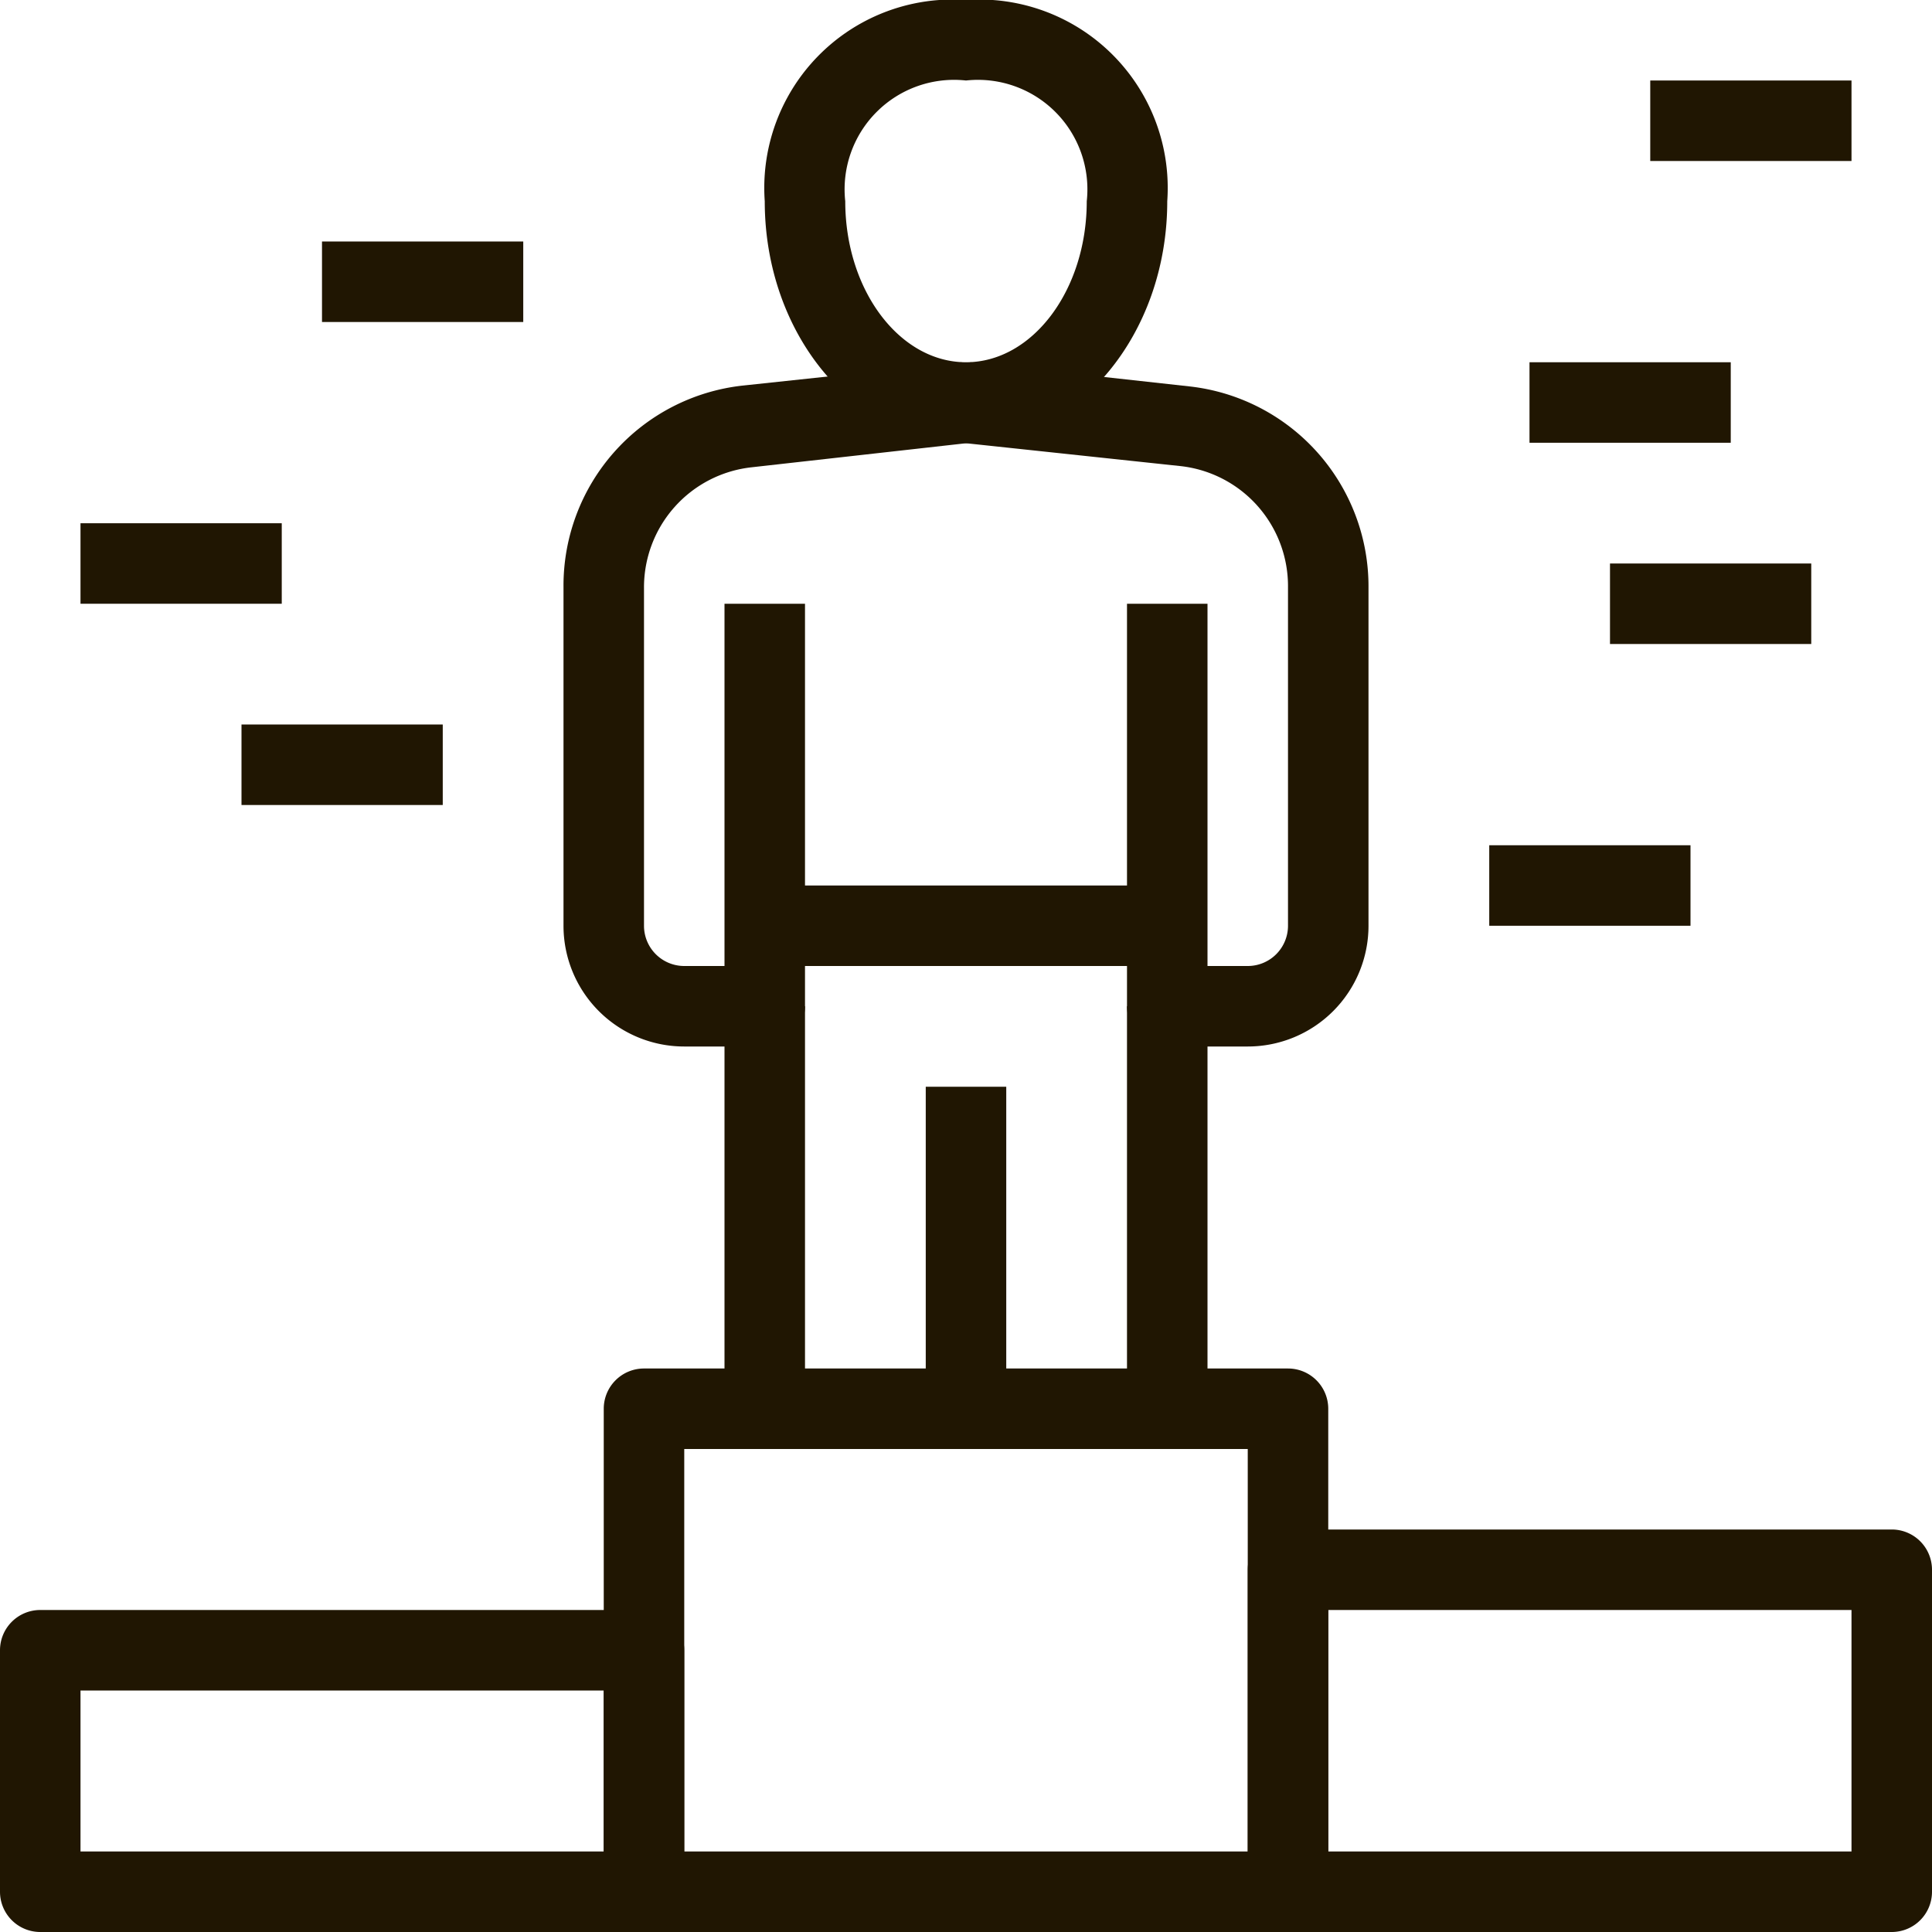
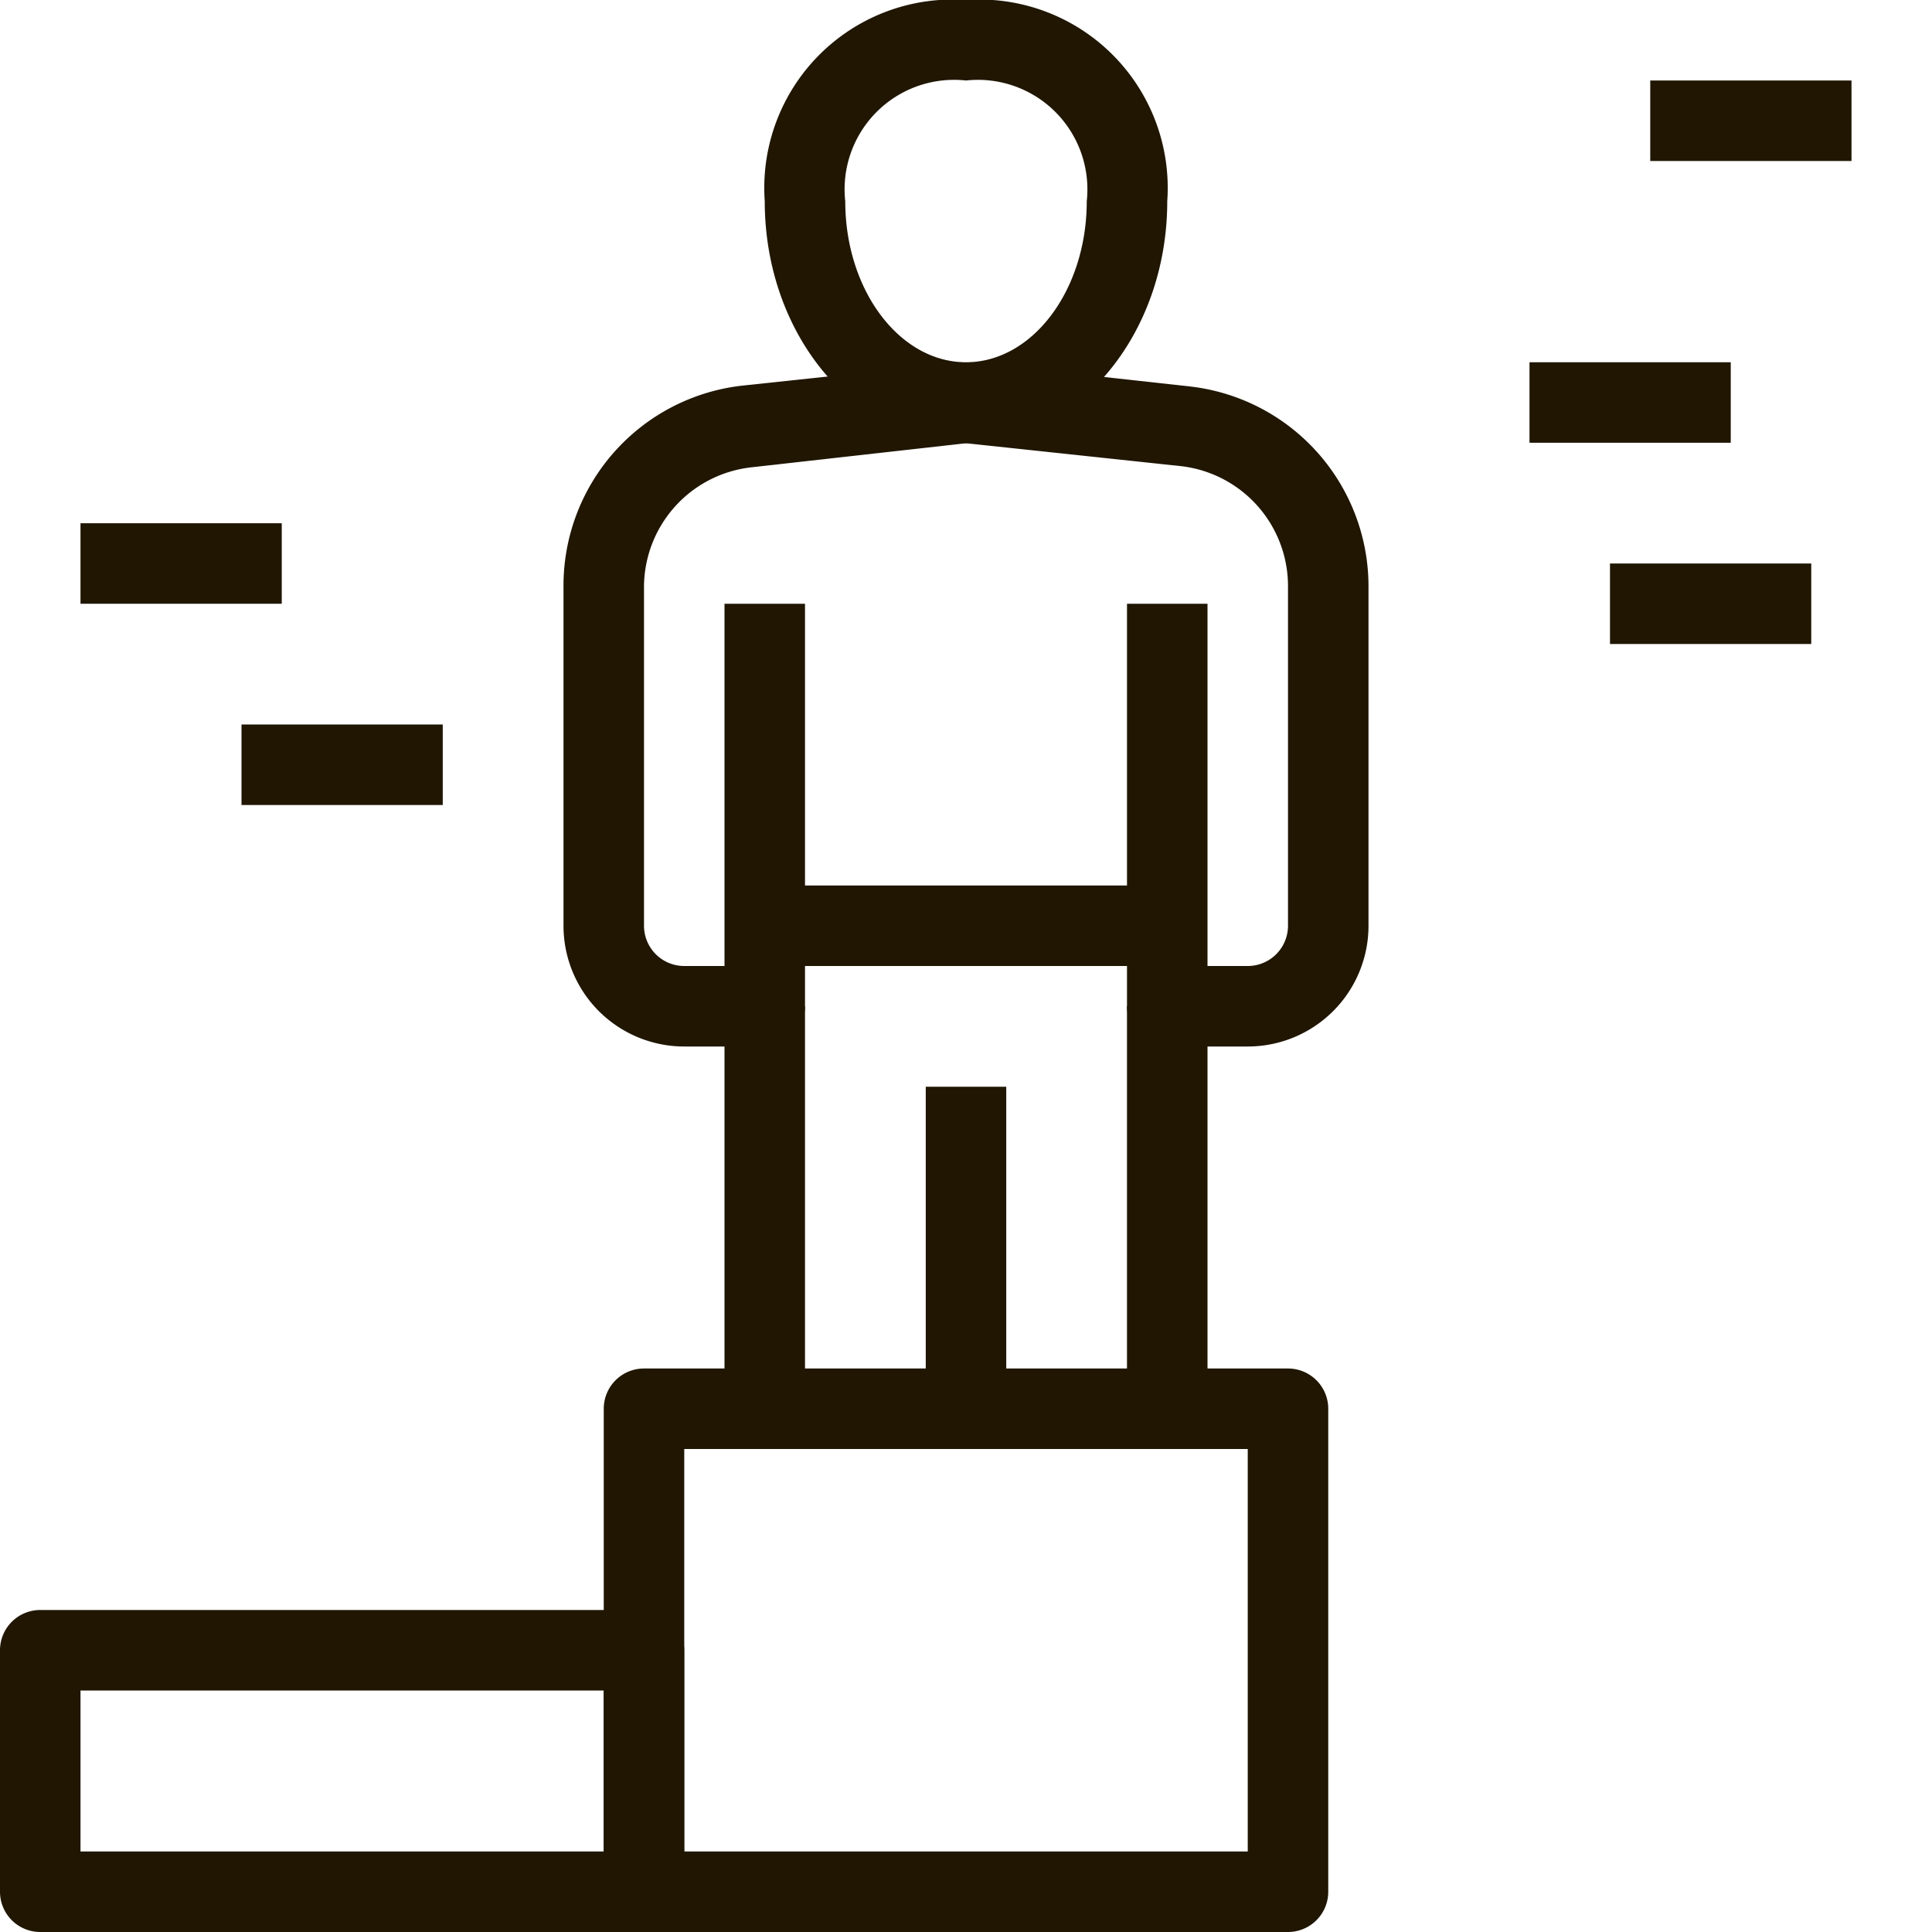
<svg xmlns="http://www.w3.org/2000/svg" viewBox="0 0 48 48">
  <defs>
    <style>.cls-1{fill:#201602;}</style>
  </defs>
  <title>Asset 28ldpi</title>
  <g id="Layer_2" data-name="Layer 2">
    <g id="layer_1-2" data-name="layer 1">
      <path class="cls-1" d="M32,48H16a1,1,0,0,1-1-1V35a1,1,0,0,1,1-1H32a1,1,0,0,1,1,1V47A1,1,0,0,1,32,48ZM17,46H31V36H17Z" />
-       <path class="cls-1" d="M47,48H32a1,1,0,0,1-1-1V39a1,1,0,0,1,1-1H47a1,1,0,0,1,1,1v8A1,1,0,0,1,47,48ZM33,46H46V40H33Z" />
      <path class="cls-1" d="M16,48H1a1,1,0,0,1-1-1V41a1,1,0,0,1,1-1H16a1,1,0,0,1,1,1v6A1,1,0,0,1,16,48ZM2,46H15V42H2Z" />
      <path class="cls-1" d="M24,11c-2.76,0-5-2.69-5-6a4.68,4.68,0,0,1,5-5,4.68,4.68,0,0,1,5,5C29,8.31,26.76,11,24,11Zm0-9a2.72,2.72,0,0,0-3,3c0,2.21,1.35,4,3,4s3-1.79,3-4A2.72,2.72,0,0,0,24,2Z" />
      <rect class="cls-1" x="18" y="25" width="2" height="10" />
      <rect class="cls-1" x="23" y="27" width="2" height="8" />
      <rect class="cls-1" x="28" y="25" width="2" height="10" />
      <path class="cls-1" d="M19,26H17a3,3,0,0,1-3-3V14.58a5,5,0,0,1,4.45-5L23.89,9l.22,2-5.44.61a3,3,0,0,0-2.67,3V23a1,1,0,0,0,1,1h1V15h2V25A1,1,0,0,1,19,26Z" />
      <path class="cls-1" d="M31,26H29a1,1,0,0,1-1-1V15h2v9h1a1,1,0,0,0,1-1V14.58a3,3,0,0,0-2.67-3L23.89,11l.22-2,5.44.6a5,5,0,0,1,4.45,5V23A3,3,0,0,1,31,26Z" />
      <rect class="cls-1" x="19" y="22" width="10" height="2" />
      <rect class="cls-1" x="41" y="2" width="5" height="2" />
      <rect class="cls-1" x="38" y="9" width="5" height="2" />
      <rect class="cls-1" x="40" y="14" width="5" height="2" />
-       <rect class="cls-1" x="37" y="21" width="5" height="2" />
-       <rect class="cls-1" x="8" y="6" width="5" height="2" />
      <rect class="cls-1" x="2" y="13" width="5" height="2" />
      <rect class="cls-1" x="6" y="18" width="5" height="2" />
    </g>
  </g>
</svg>